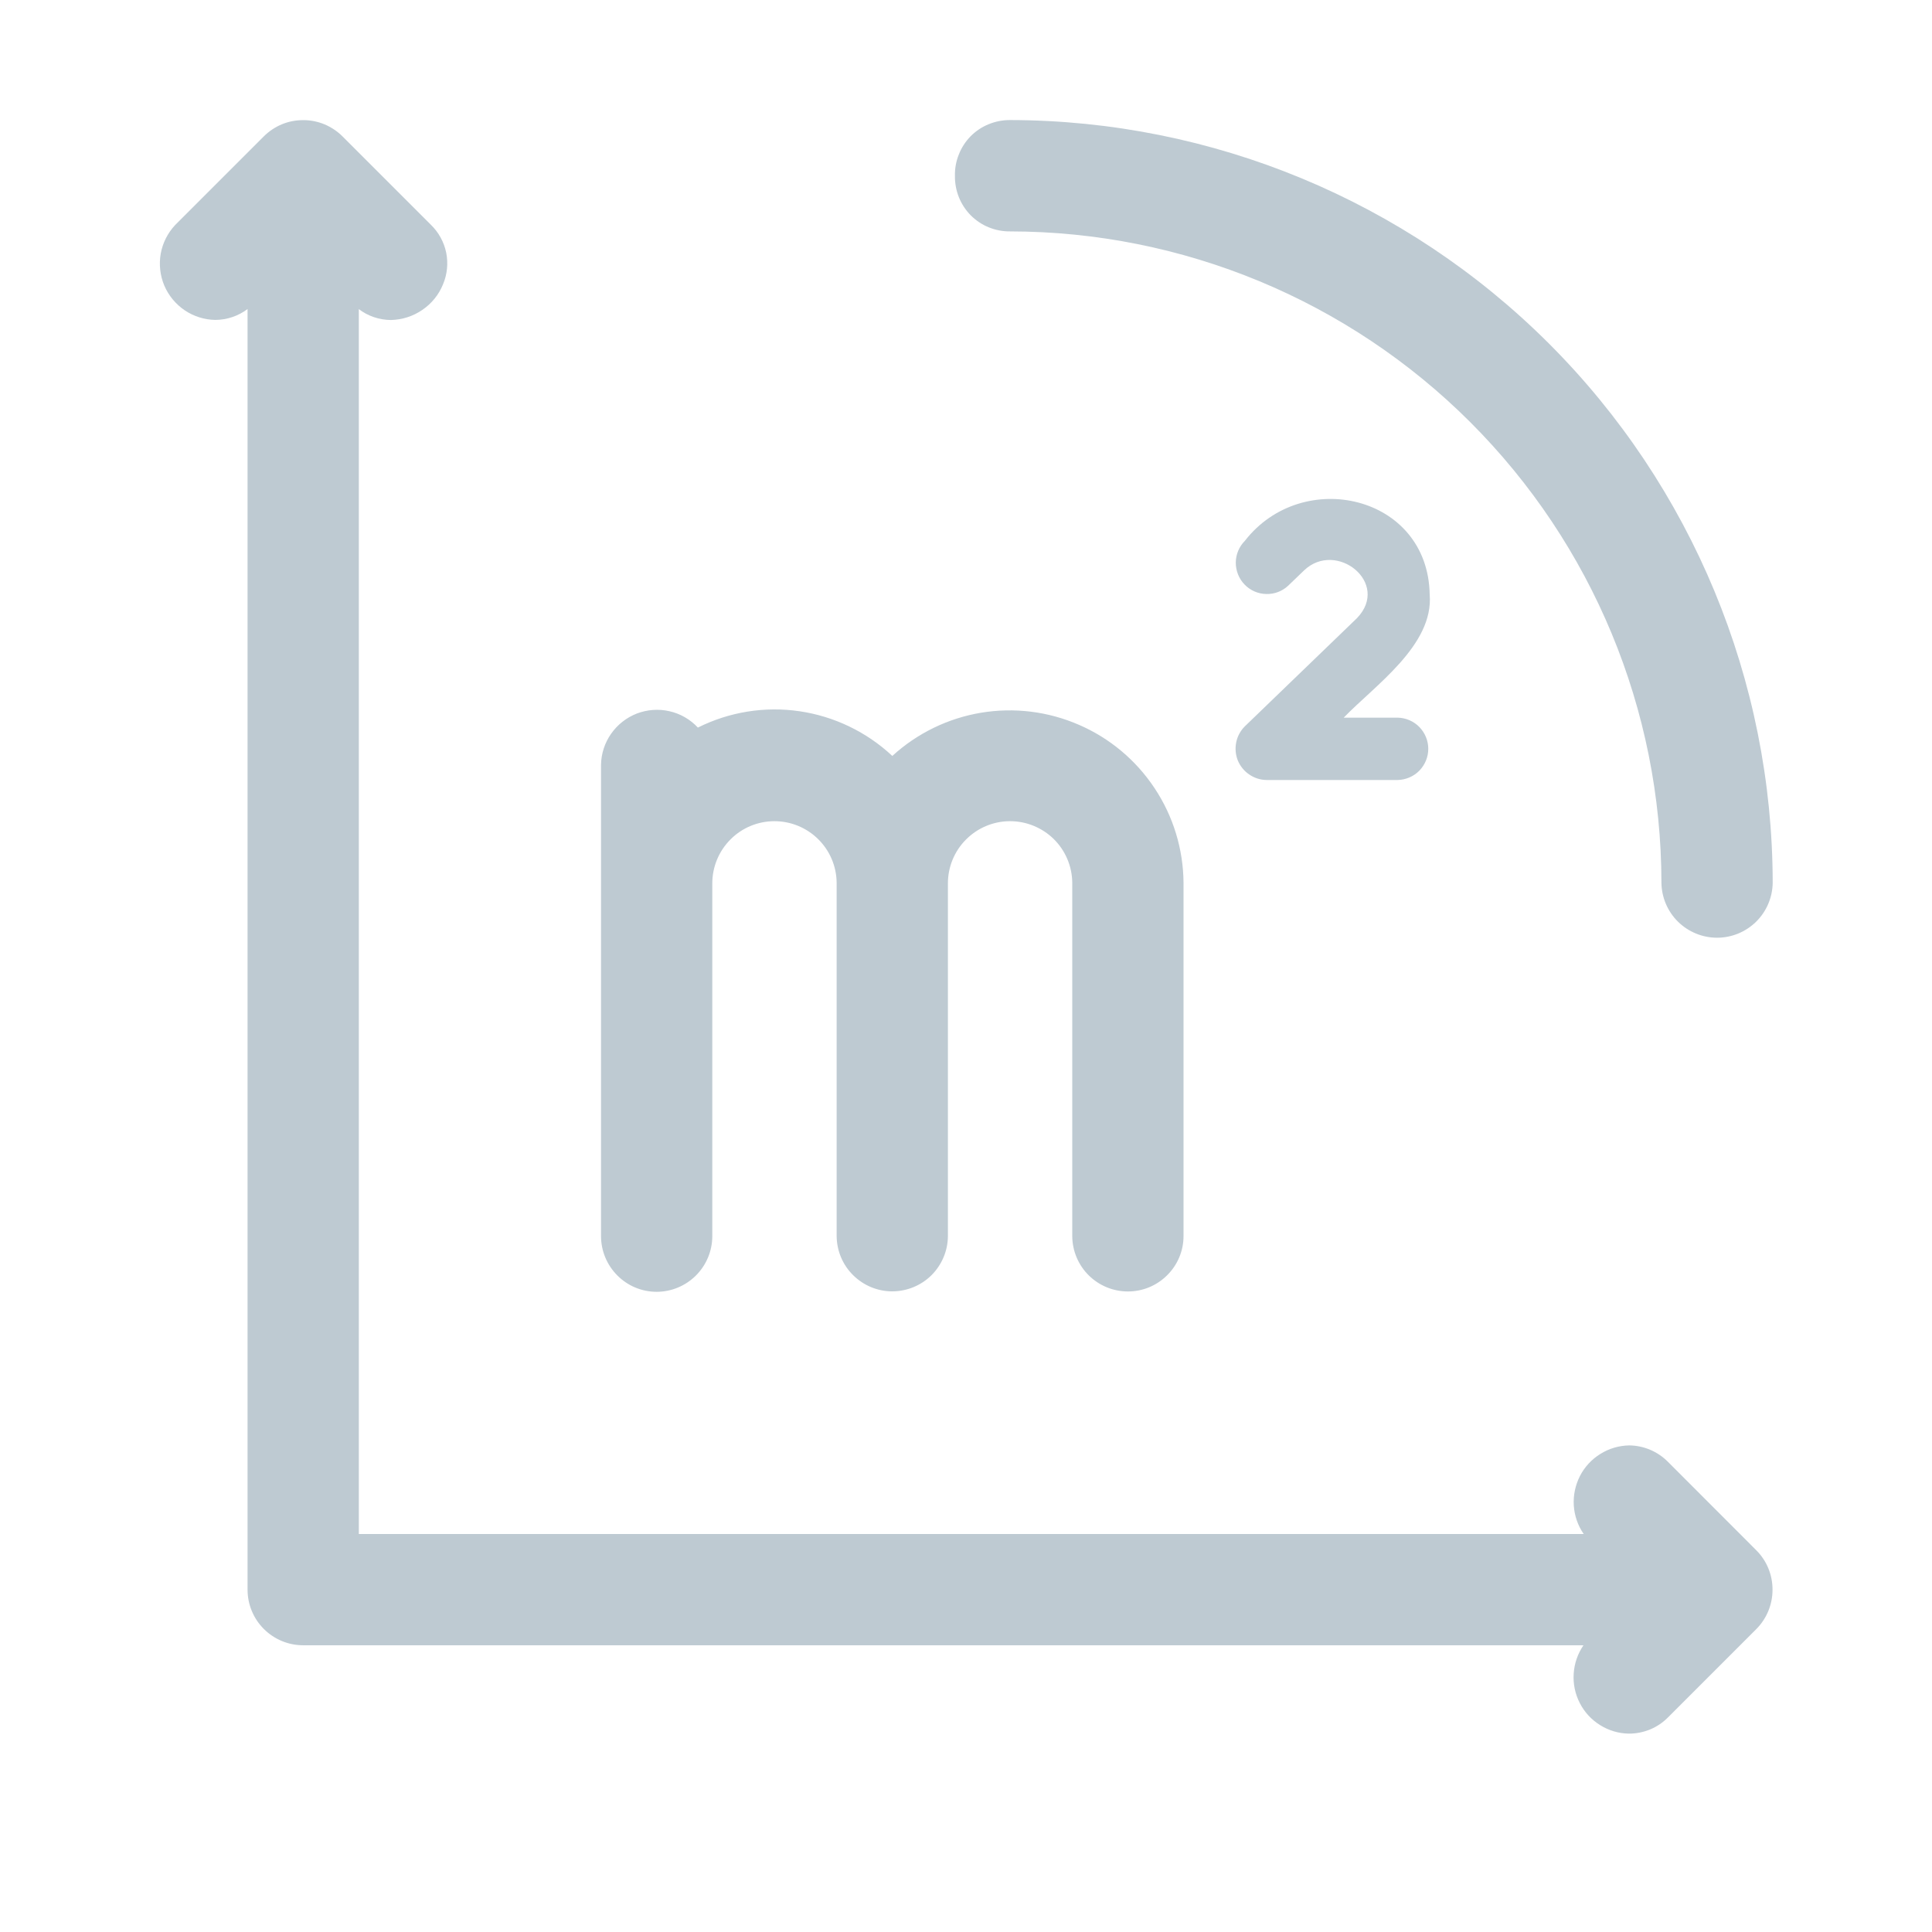
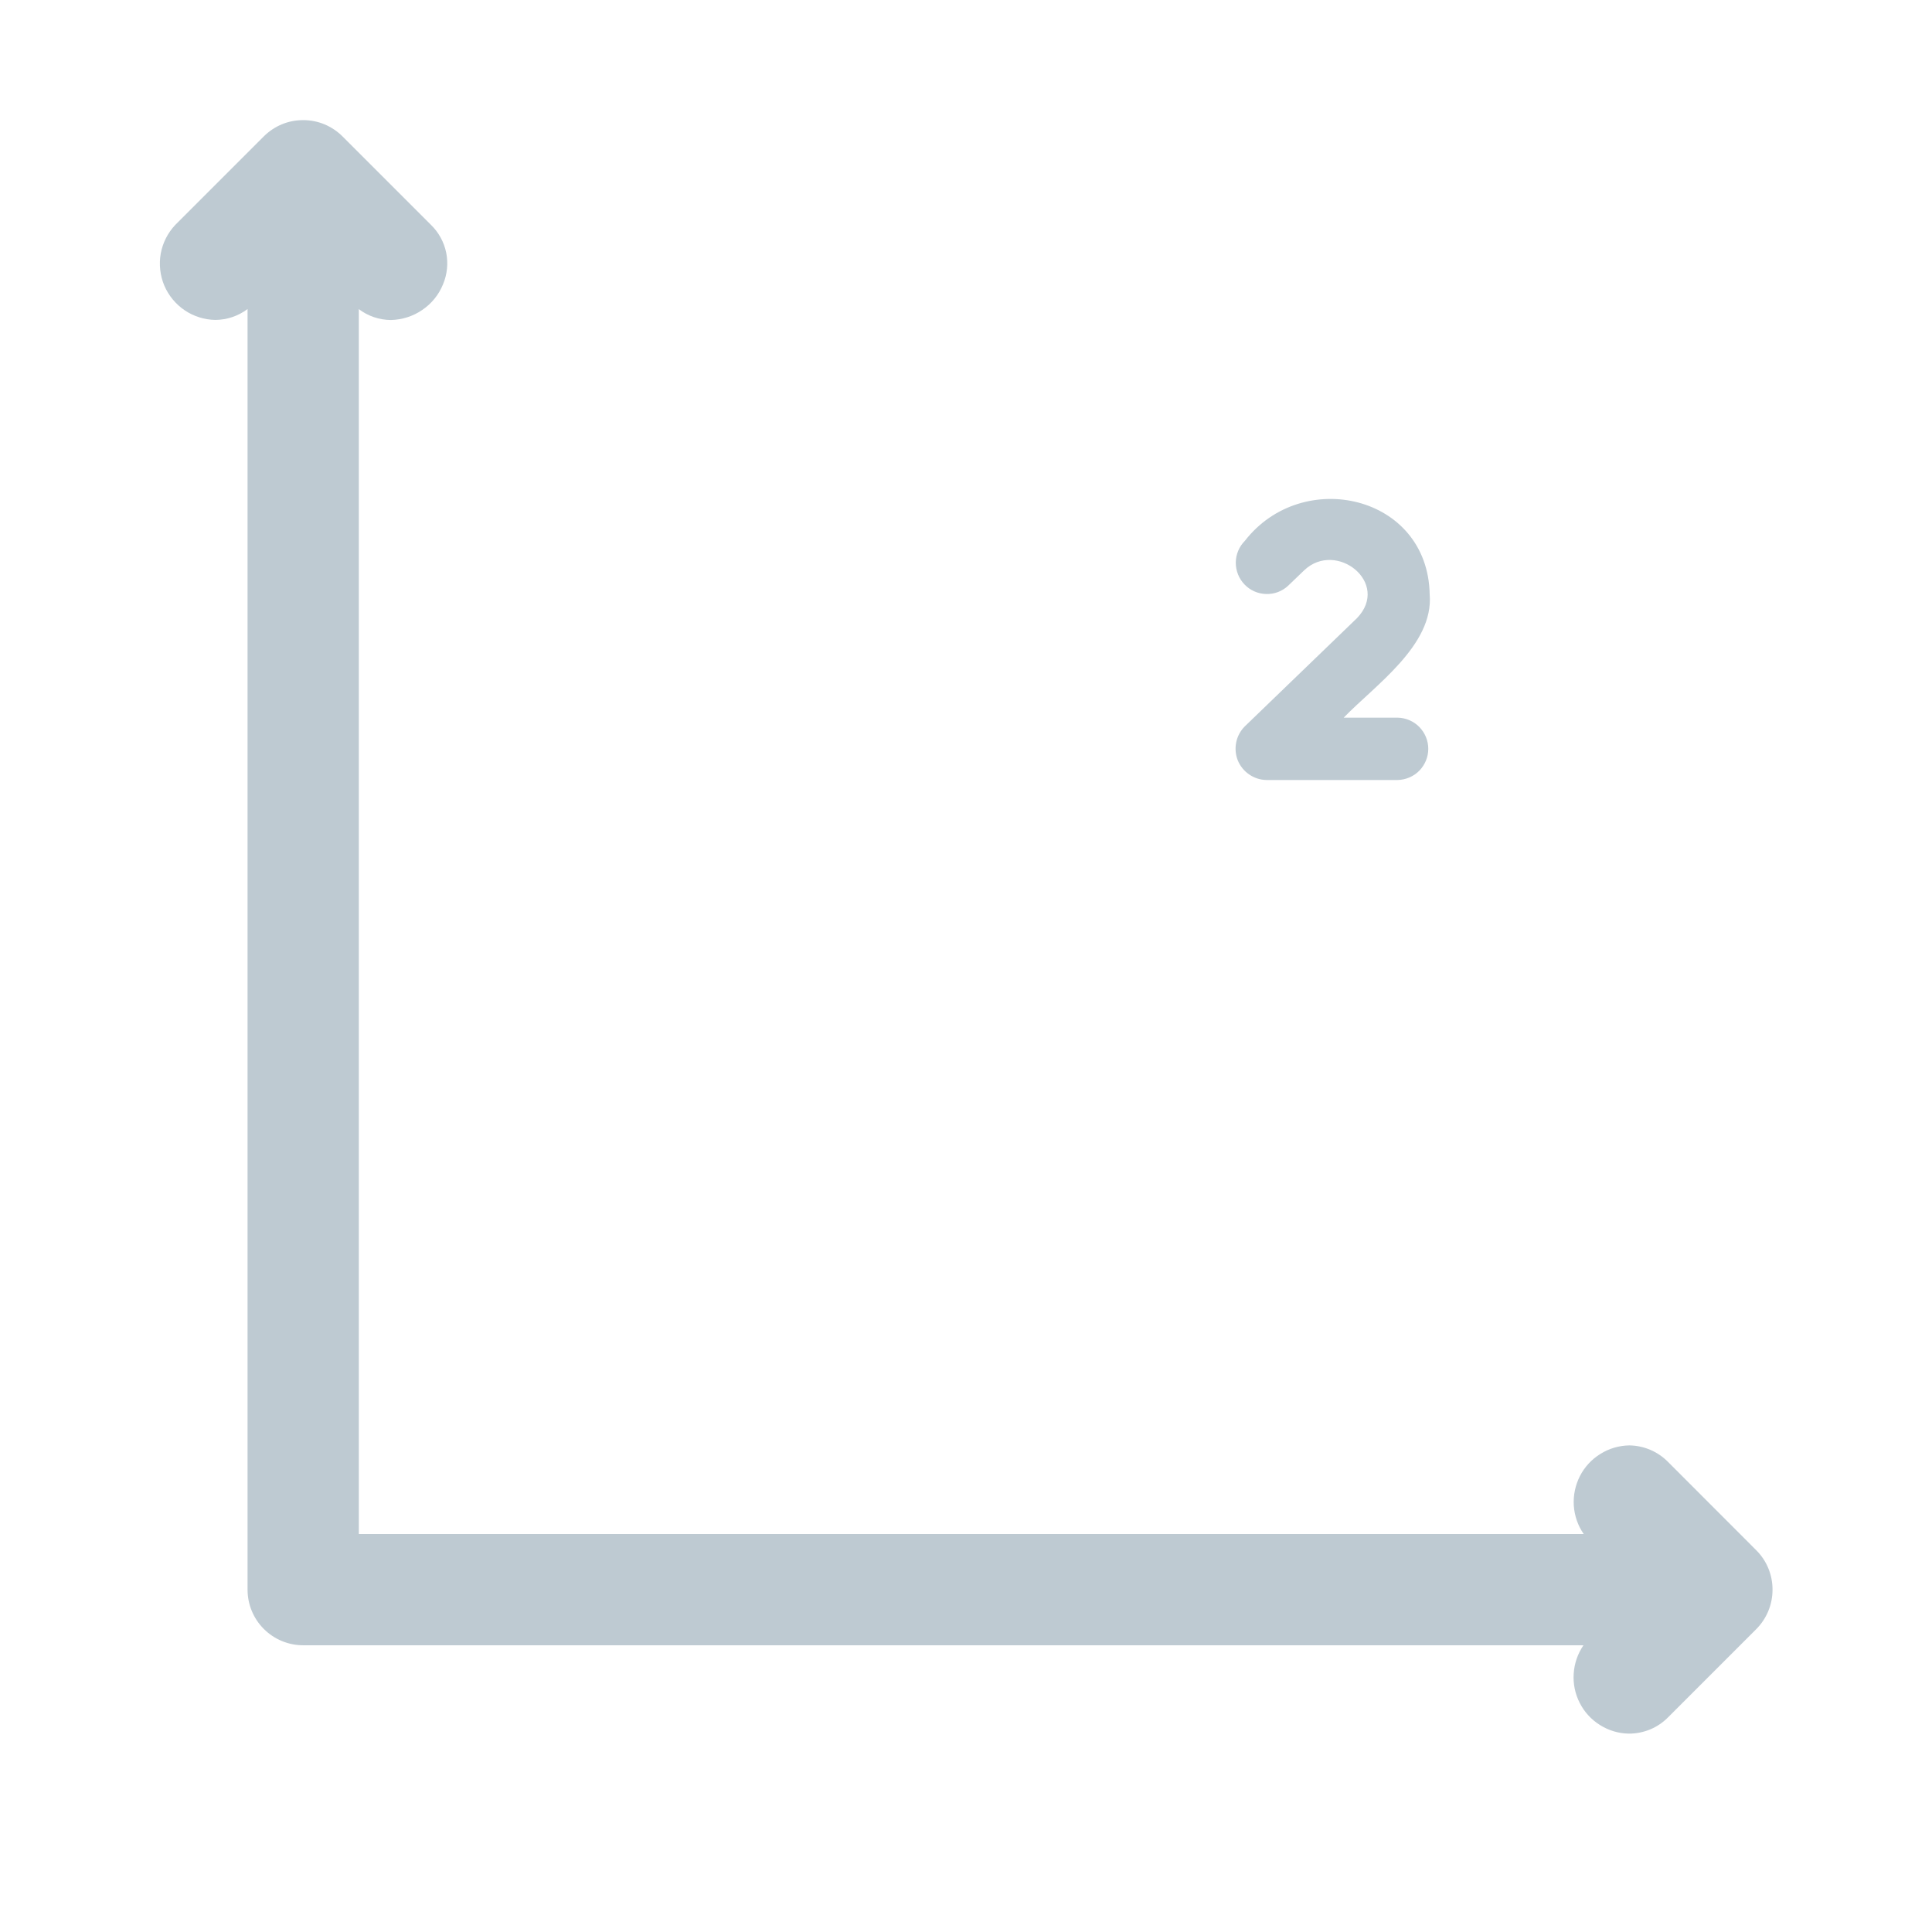
<svg xmlns="http://www.w3.org/2000/svg" width="22" height="22" viewBox="0 0 22 22" fill="none">
  <path d="M18.992 16.645C18.876 16.528 18.718 16.461 18.553 16.459C18.436 16.461 18.323 16.494 18.224 16.556C18.125 16.617 18.044 16.704 17.991 16.808C17.938 16.912 17.914 17.028 17.921 17.144C17.929 17.26 17.967 17.372 18.034 17.468H4.086V3.52C4.191 3.6 4.319 3.643 4.451 3.644C4.579 3.641 4.703 3.602 4.809 3.529C4.915 3.457 4.997 3.356 5.045 3.237C5.093 3.123 5.105 2.998 5.081 2.877C5.056 2.756 4.995 2.645 4.906 2.559L3.903 1.556C3.844 1.496 3.773 1.449 3.696 1.416C3.618 1.384 3.534 1.367 3.45 1.368C3.367 1.368 3.285 1.384 3.208 1.416C3.132 1.448 3.062 1.495 3.004 1.553L1.994 2.563C1.909 2.654 1.852 2.767 1.83 2.89C1.809 3.012 1.823 3.138 1.871 3.252C1.92 3.367 2.001 3.464 2.104 3.534C2.207 3.603 2.328 3.641 2.452 3.643C2.585 3.642 2.713 3.599 2.819 3.519V18.102C2.819 18.27 2.886 18.431 3.004 18.549C3.123 18.668 3.284 18.735 3.452 18.735H18.031C17.966 18.831 17.927 18.942 17.92 19.058C17.912 19.173 17.936 19.289 17.989 19.392C18.041 19.495 18.121 19.582 18.219 19.643C18.317 19.705 18.43 19.739 18.546 19.741C18.629 19.742 18.712 19.725 18.789 19.694C18.866 19.662 18.936 19.615 18.994 19.556L19.998 18.552C20.117 18.433 20.184 18.272 20.184 18.103C20.185 17.935 20.119 17.773 20 17.654L18.992 16.645Z" fill="#BECAD2" />
-   <path d="M7.477 14.71C7.645 14.71 7.806 14.643 7.925 14.524C8.044 14.405 8.111 14.244 8.111 14.076V10.059C8.111 9.872 8.185 9.693 8.317 9.56C8.448 9.427 8.628 9.352 8.815 9.351C9.002 9.35 9.182 9.423 9.315 9.554C9.449 9.685 9.525 9.864 9.527 10.051V14.077C9.529 14.244 9.596 14.404 9.715 14.521C9.834 14.639 9.994 14.705 10.161 14.705C10.328 14.704 10.488 14.639 10.607 14.521C10.725 14.403 10.793 14.243 10.794 14.076V10.059C10.794 9.872 10.868 9.692 11 9.56C11.132 9.427 11.311 9.352 11.498 9.351C11.685 9.35 11.865 9.423 11.999 9.554C12.132 9.685 12.208 9.864 12.21 10.051V14.08C12.212 14.247 12.28 14.407 12.399 14.524C12.518 14.641 12.679 14.707 12.846 14.706C13.013 14.706 13.173 14.639 13.291 14.521C13.41 14.403 13.477 14.243 13.477 14.076V10.051C13.474 9.669 13.36 9.295 13.148 8.976C12.937 8.657 12.638 8.406 12.287 8.254C11.936 8.101 11.549 8.053 11.171 8.116C10.794 8.179 10.443 8.35 10.161 8.608C9.869 8.335 9.5 8.157 9.104 8.099C8.709 8.041 8.305 8.106 7.947 8.285C7.86 8.192 7.748 8.127 7.624 8.099C7.5 8.07 7.371 8.08 7.252 8.125C7.134 8.171 7.032 8.251 6.959 8.355C6.886 8.459 6.846 8.582 6.844 8.709L6.844 14.076C6.844 14.244 6.911 14.405 7.03 14.524C7.148 14.643 7.309 14.71 7.477 14.71Z" fill="#BECAD2" />
  <path d="M16.28 6.768C16.26 5.637 14.832 5.314 14.176 6.158C14.11 6.224 14.073 6.313 14.072 6.406C14.072 6.499 14.107 6.589 14.172 6.656C14.236 6.723 14.325 6.762 14.418 6.764C14.511 6.767 14.601 6.733 14.669 6.669L14.851 6.494C15.217 6.147 15.837 6.639 15.452 7.039L14.175 8.271C14.125 8.321 14.091 8.384 14.077 8.453C14.063 8.522 14.069 8.593 14.095 8.659C14.122 8.724 14.167 8.78 14.225 8.819C14.283 8.859 14.351 8.881 14.421 8.882H15.915C16.008 8.88 16.097 8.842 16.162 8.776C16.227 8.709 16.264 8.62 16.264 8.527C16.264 8.434 16.227 8.345 16.162 8.278C16.097 8.212 16.008 8.174 15.915 8.172H15.301C15.653 7.807 16.329 7.346 16.28 6.768Z" fill="#BECAD2" />
-   <path d="M11.502 2.635C13.469 2.637 15.354 3.419 16.744 4.809C18.135 6.2 18.917 8.085 18.919 10.051C18.921 10.218 18.988 10.377 19.107 10.495C19.226 10.612 19.386 10.678 19.553 10.678C19.719 10.678 19.879 10.612 19.998 10.495C20.117 10.377 20.184 10.218 20.186 10.051C20.183 7.749 19.267 5.541 17.639 3.913C16.01 2.285 13.802 1.37 11.5 1.367C11.417 1.367 11.334 1.383 11.257 1.415C11.18 1.446 11.111 1.493 11.052 1.552C10.994 1.612 10.948 1.682 10.918 1.76C10.887 1.837 10.872 1.92 10.874 2.003C10.873 2.086 10.888 2.168 10.919 2.246C10.95 2.323 10.996 2.393 11.054 2.452C11.113 2.511 11.183 2.558 11.26 2.589C11.337 2.62 11.419 2.636 11.502 2.635Z" fill="#BECAD2" />
</svg>